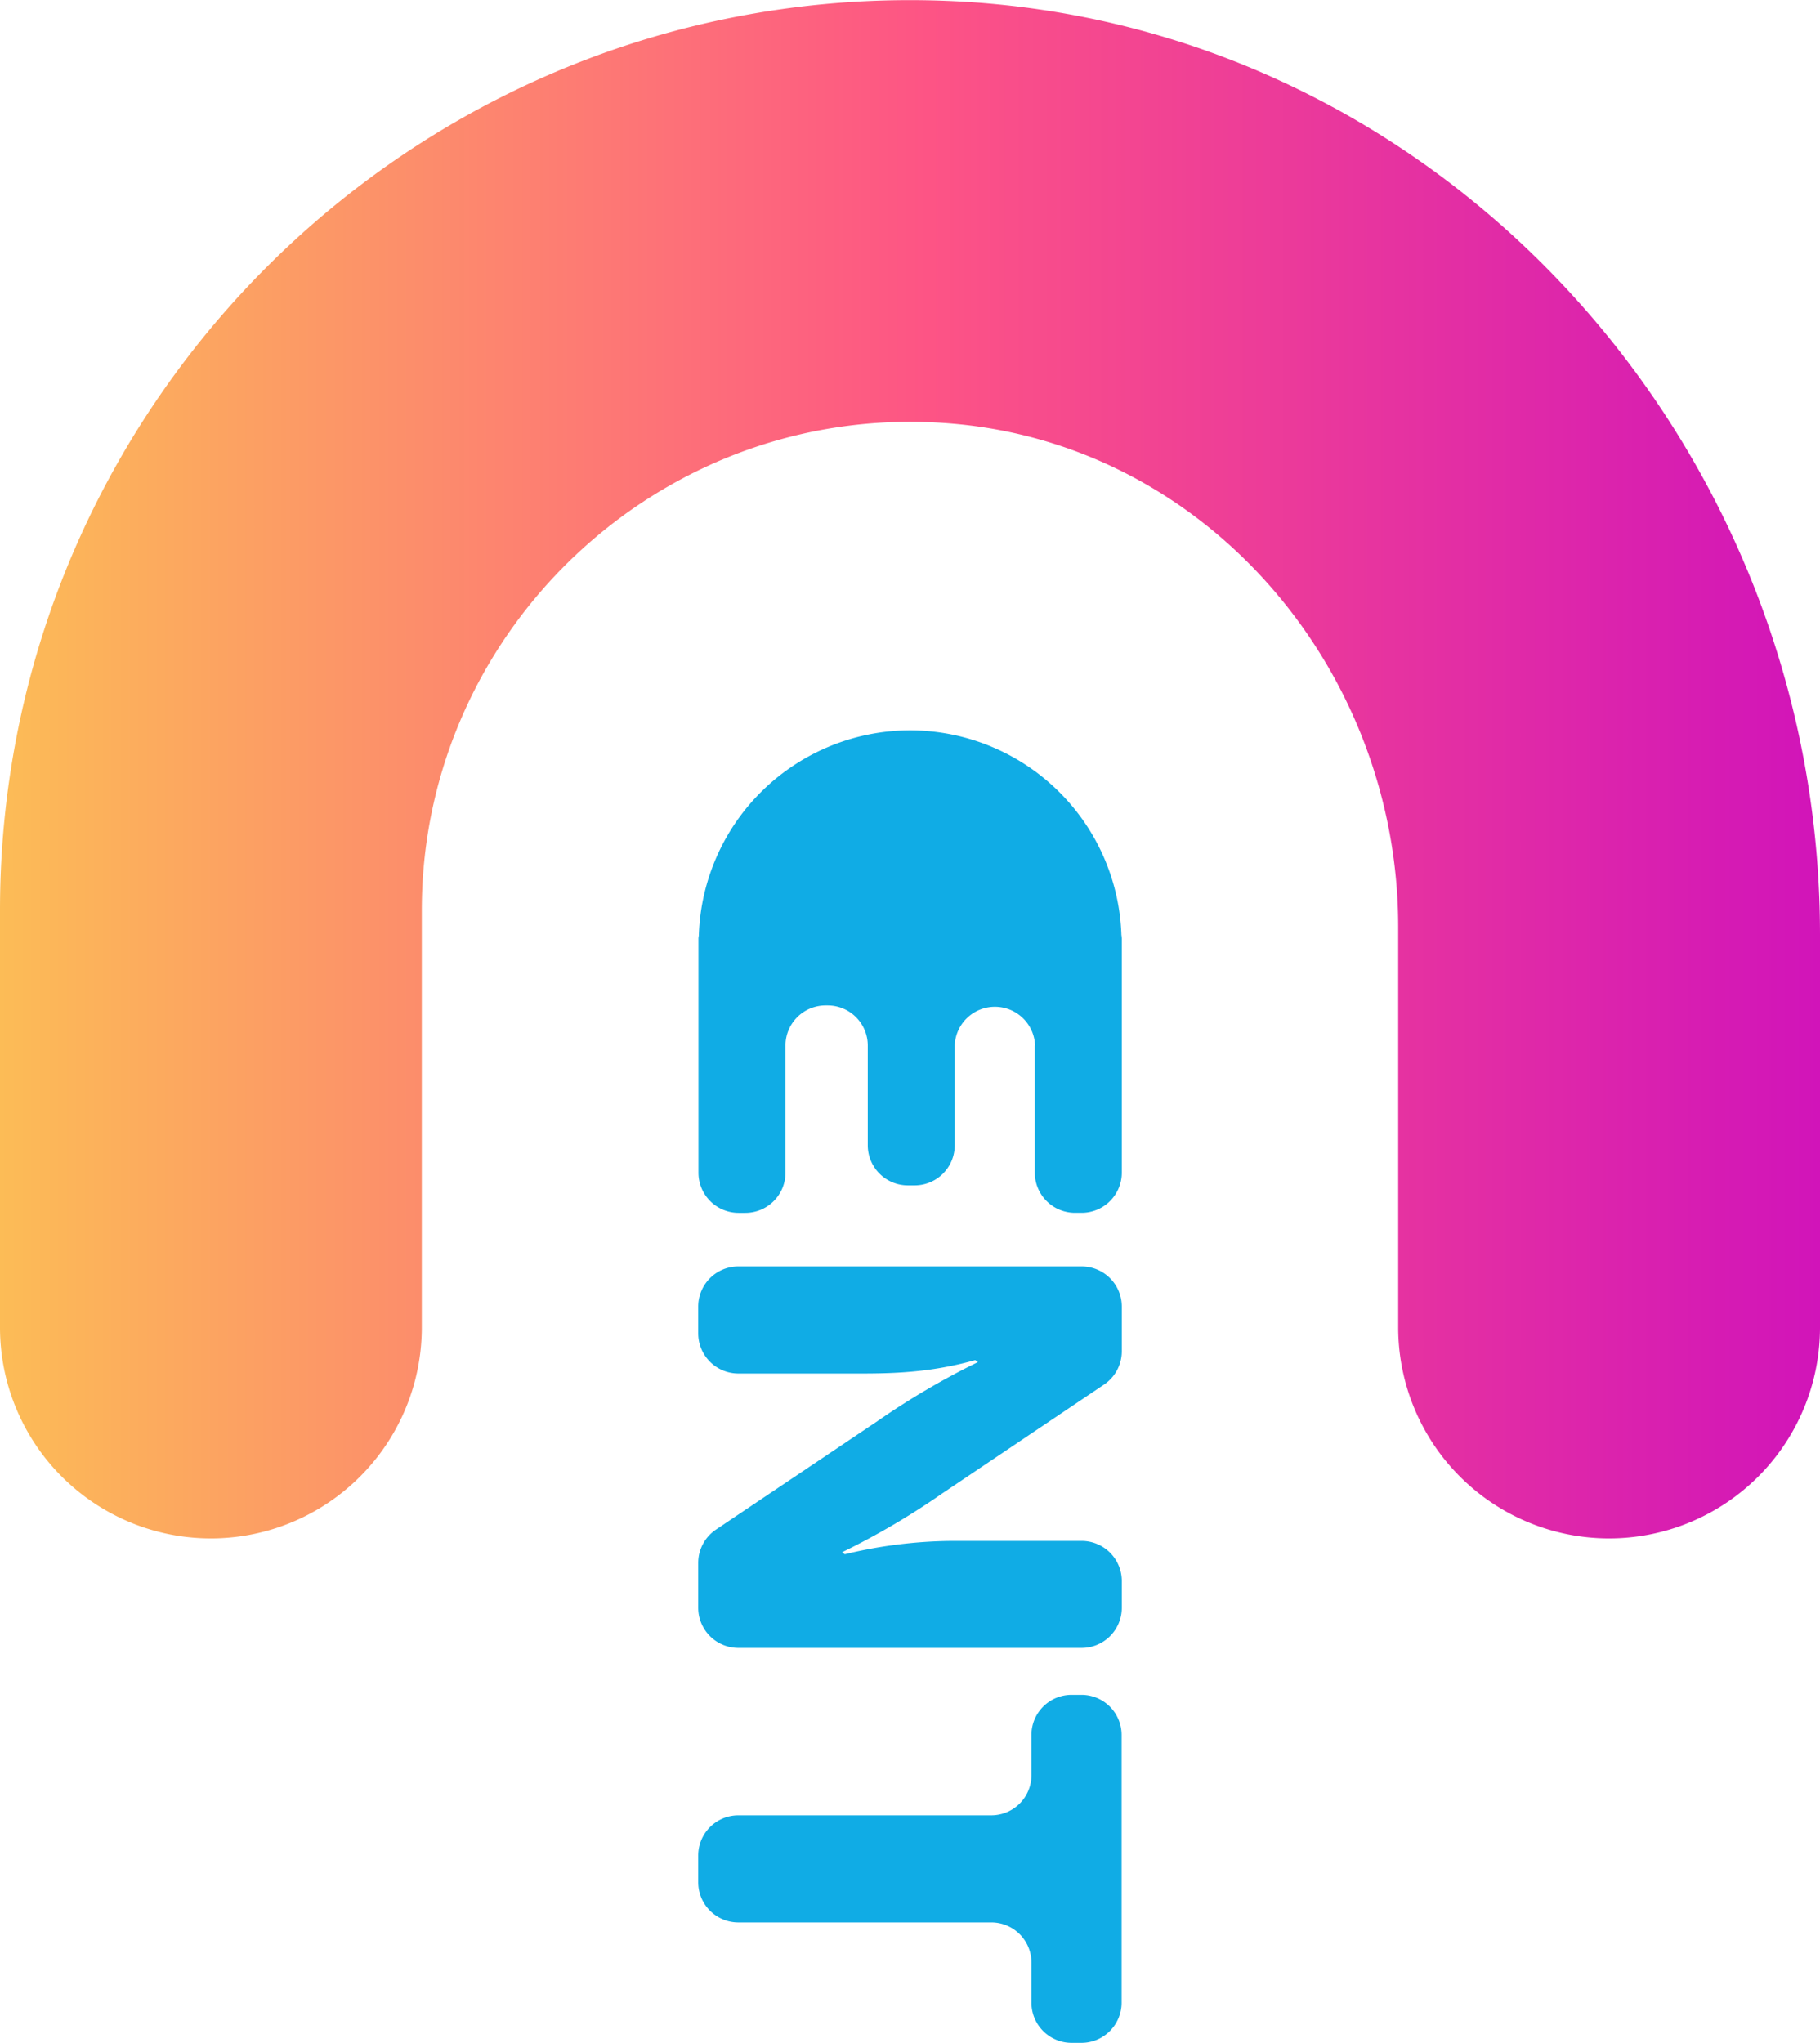
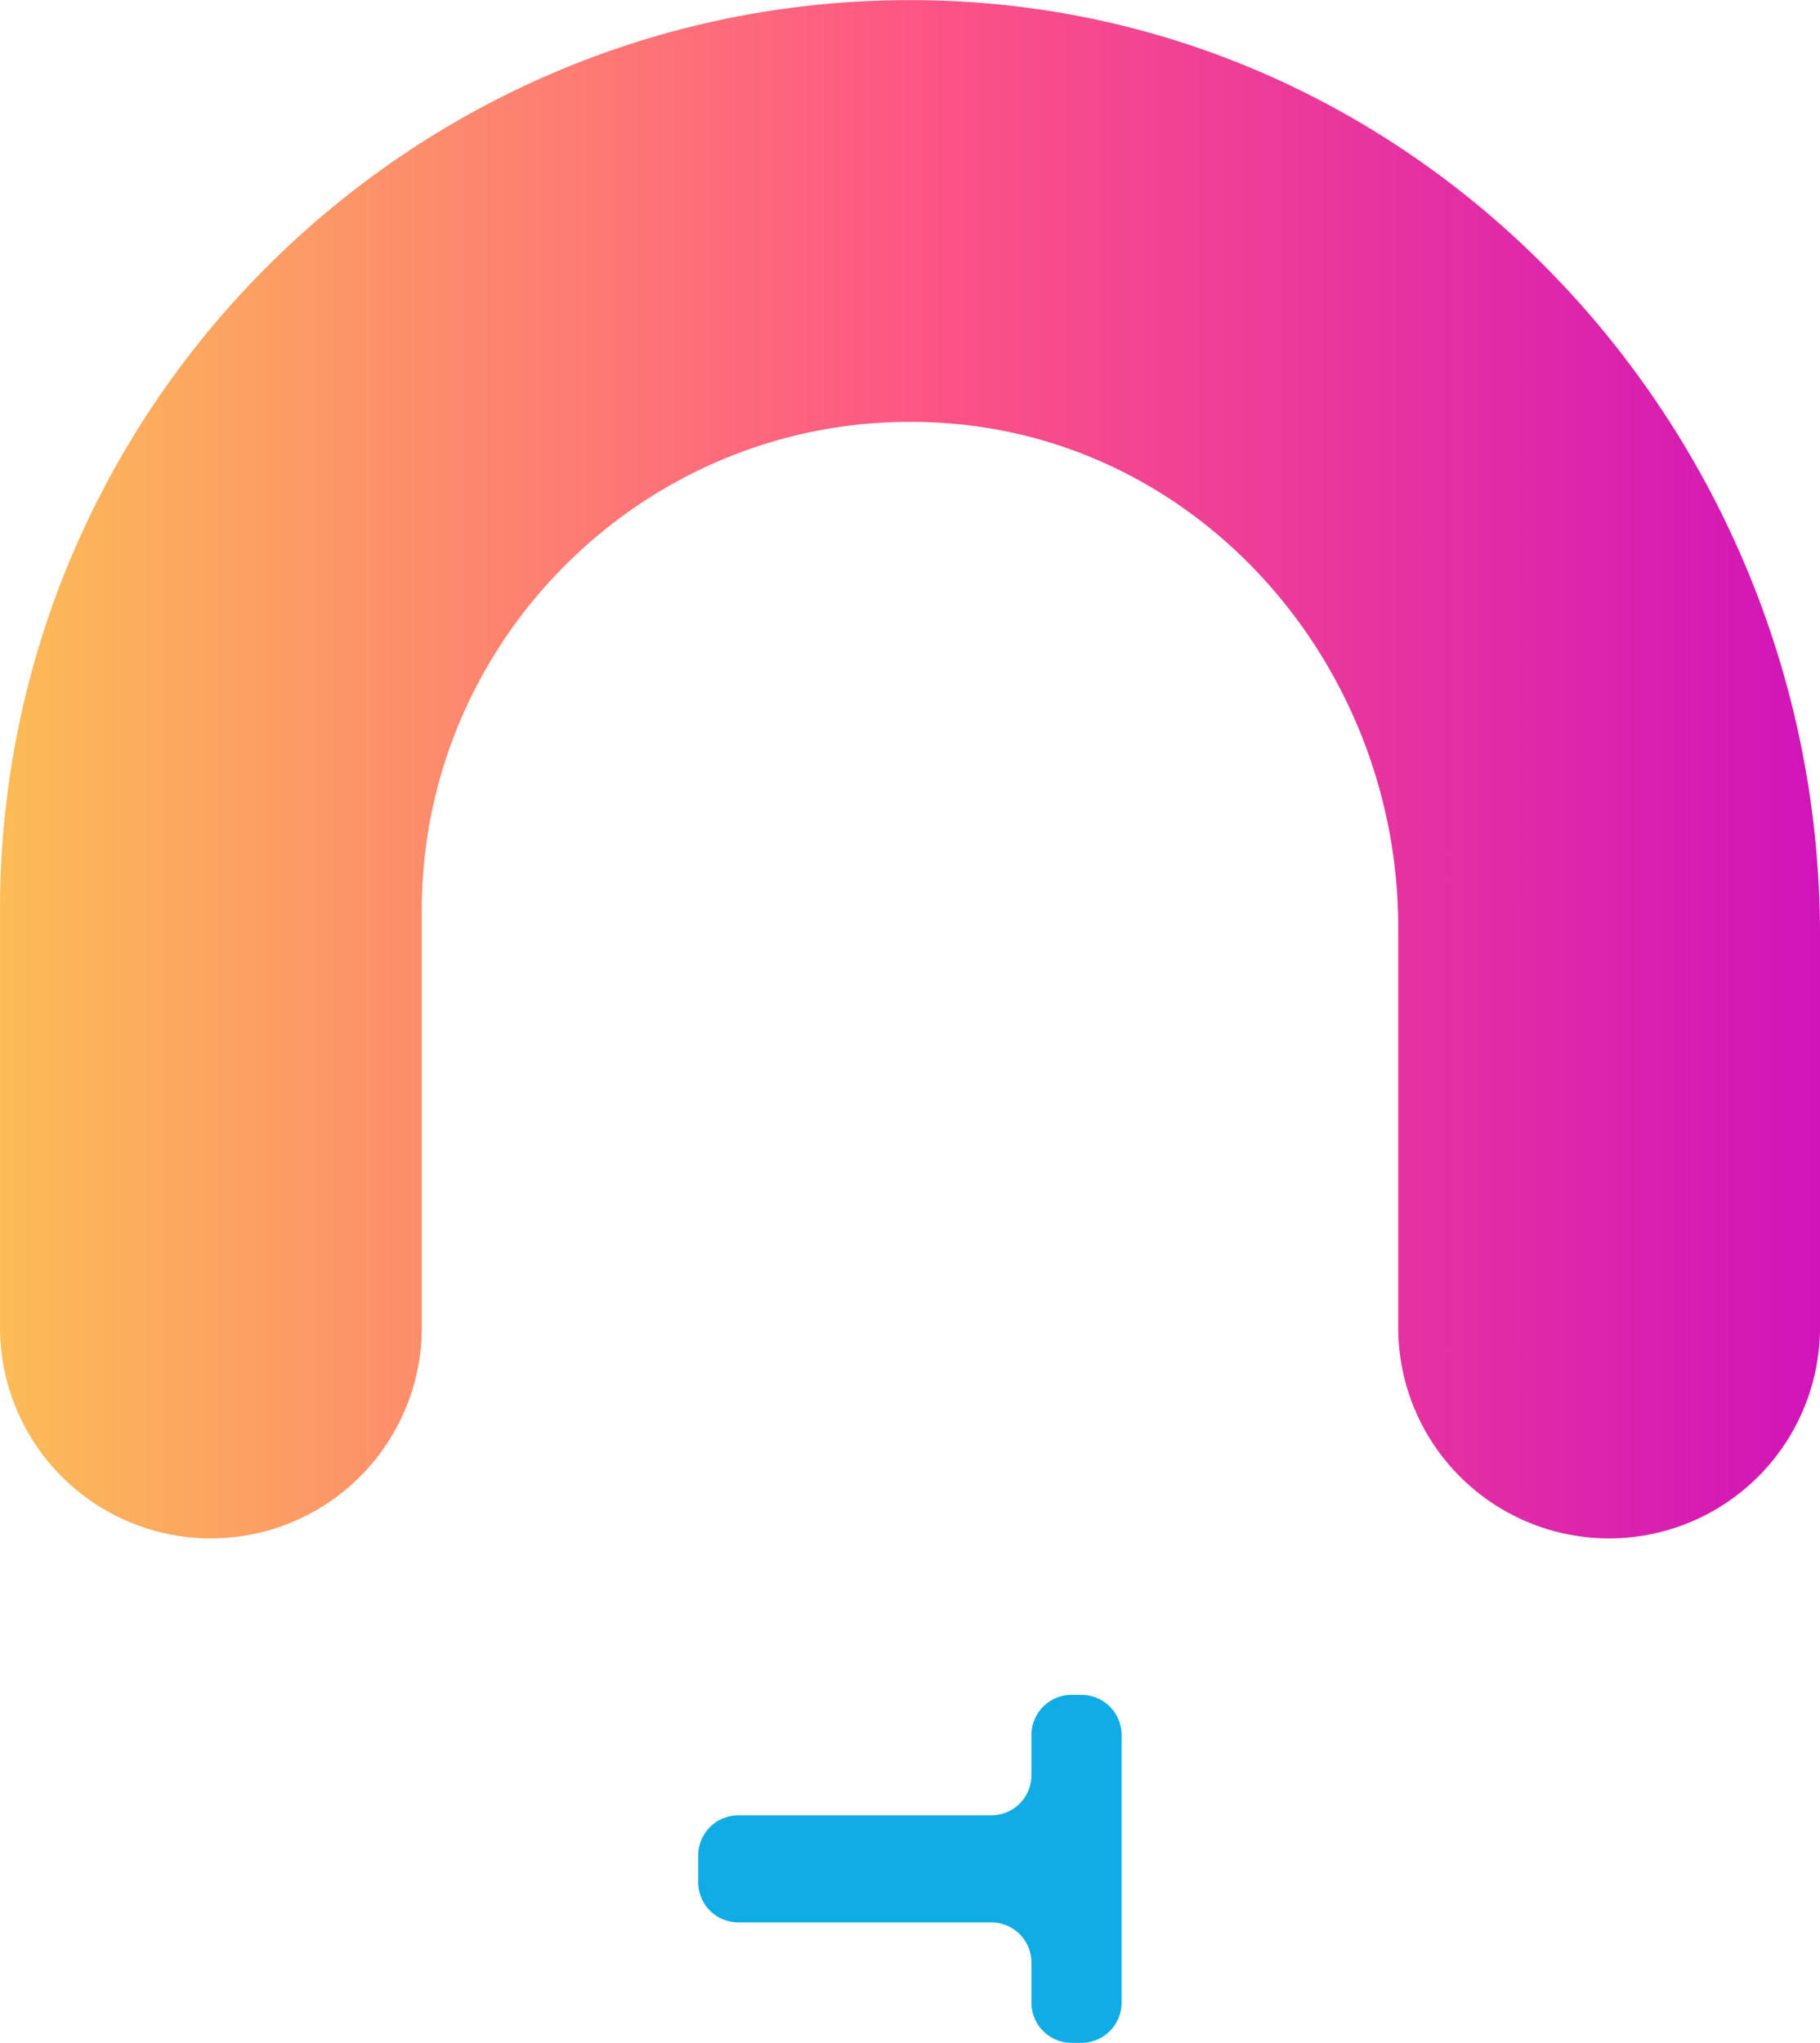
<svg xmlns="http://www.w3.org/2000/svg" viewBox="0 0 370.43 415.74">
  <defs>
    <style>.cls-1{fill:url(#linear-gradient);}.cls-2{fill:#10ace5;}</style>
    <linearGradient id="linear-gradient" y1="156.54" x2="370.43" y2="156.54" gradientUnits="userSpaceOnUse">
      <stop offset="0" stop-color="#fcbc56" />
      <stop offset="0.51" stop-color="#fd5485" />
      <stop offset="1" stop-color="#d114b9" />
    </linearGradient>
  </defs>
  <g id="Layer_2" data-name="Layer 2">
    <g id="Layer_1-2" data-name="Layer 1">
      <path class="cls-1" d="M85.85,185.22c0-57.81,50-104.5,108.93-98.92,51.59,4.9,89.8,50.53,89.8,102.35v81.5a42.93,42.93,0,0,0,42.93,42.93h0a42.93,42.93,0,0,0,42.92-42.93v-80c0-100.5-78-186.39-178.42-190C86.8-3.66,0,80.83,0,185.22v84.93a42.93,42.93,0,0,0,42.92,42.93h0a42.93,42.93,0,0,0,42.93-42.93Z" />
-       <path class="cls-2" d="M220.15,335.37H150.29a8.18,8.18,0,0,1-8.18-8.18v-9.13a8.18,8.18,0,0,1,3.62-6.78l32.88-22.08a156.11,156.11,0,0,1,20.43-12l-.55-.41c-8.71,2.45-16.06,2.73-23.15,2.73H150.29a8.17,8.17,0,0,1-8.18-8.17v-5.45a8.17,8.17,0,0,1,8.18-8.17h69.86a8.17,8.17,0,0,1,8.17,8.17V275a8.18,8.18,0,0,1-3.62,6.78L191.82,303.9a153.9,153.9,0,0,1-20.43,12l.55.41a95.39,95.39,0,0,1,21.79-2.72h26.42a8.17,8.17,0,0,1,8.17,8.17v5.44A8.17,8.17,0,0,1,220.15,335.37Z" />
      <path class="cls-2" d="M209.93,407.57V399.4a8.17,8.17,0,0,0-8.17-8.17H150.29a8.17,8.17,0,0,1-8.18-8.17v-5.45a8.17,8.17,0,0,1,8.18-8.17h51.47a8.17,8.17,0,0,0,8.17-8.17v-8.18a8.17,8.17,0,0,1,8.18-8.17h2a8.17,8.17,0,0,1,8.17,8.17v54.48a8.17,8.17,0,0,1-8.17,8.17h-2A8.17,8.17,0,0,1,209.93,407.57Z" />
-       <path class="cls-2" d="M210.62,212.78v25.87a8.17,8.17,0,0,0,8.17,8.17h1.36a8.17,8.17,0,0,0,8.17-8.17V191a6.2,6.2,0,0,0-.08-.74,43.06,43.06,0,0,0-43-41.63h0a43.07,43.07,0,0,0-43,41.63c0,.25-.08.49-.08.74v47.66a8.17,8.17,0,0,0,8.18,8.17h1.36a8.17,8.17,0,0,0,8.17-8.17V212.78a8.17,8.17,0,0,1,8.17-8.17h.41a8.17,8.17,0,0,1,8.17,8.17v20.29a8.17,8.17,0,0,0,8.17,8.17h1.36a8.17,8.17,0,0,0,8.17-8.17V212.78a8.18,8.18,0,0,1,16.35,0Z" />
    </g>
  </g>
</svg>